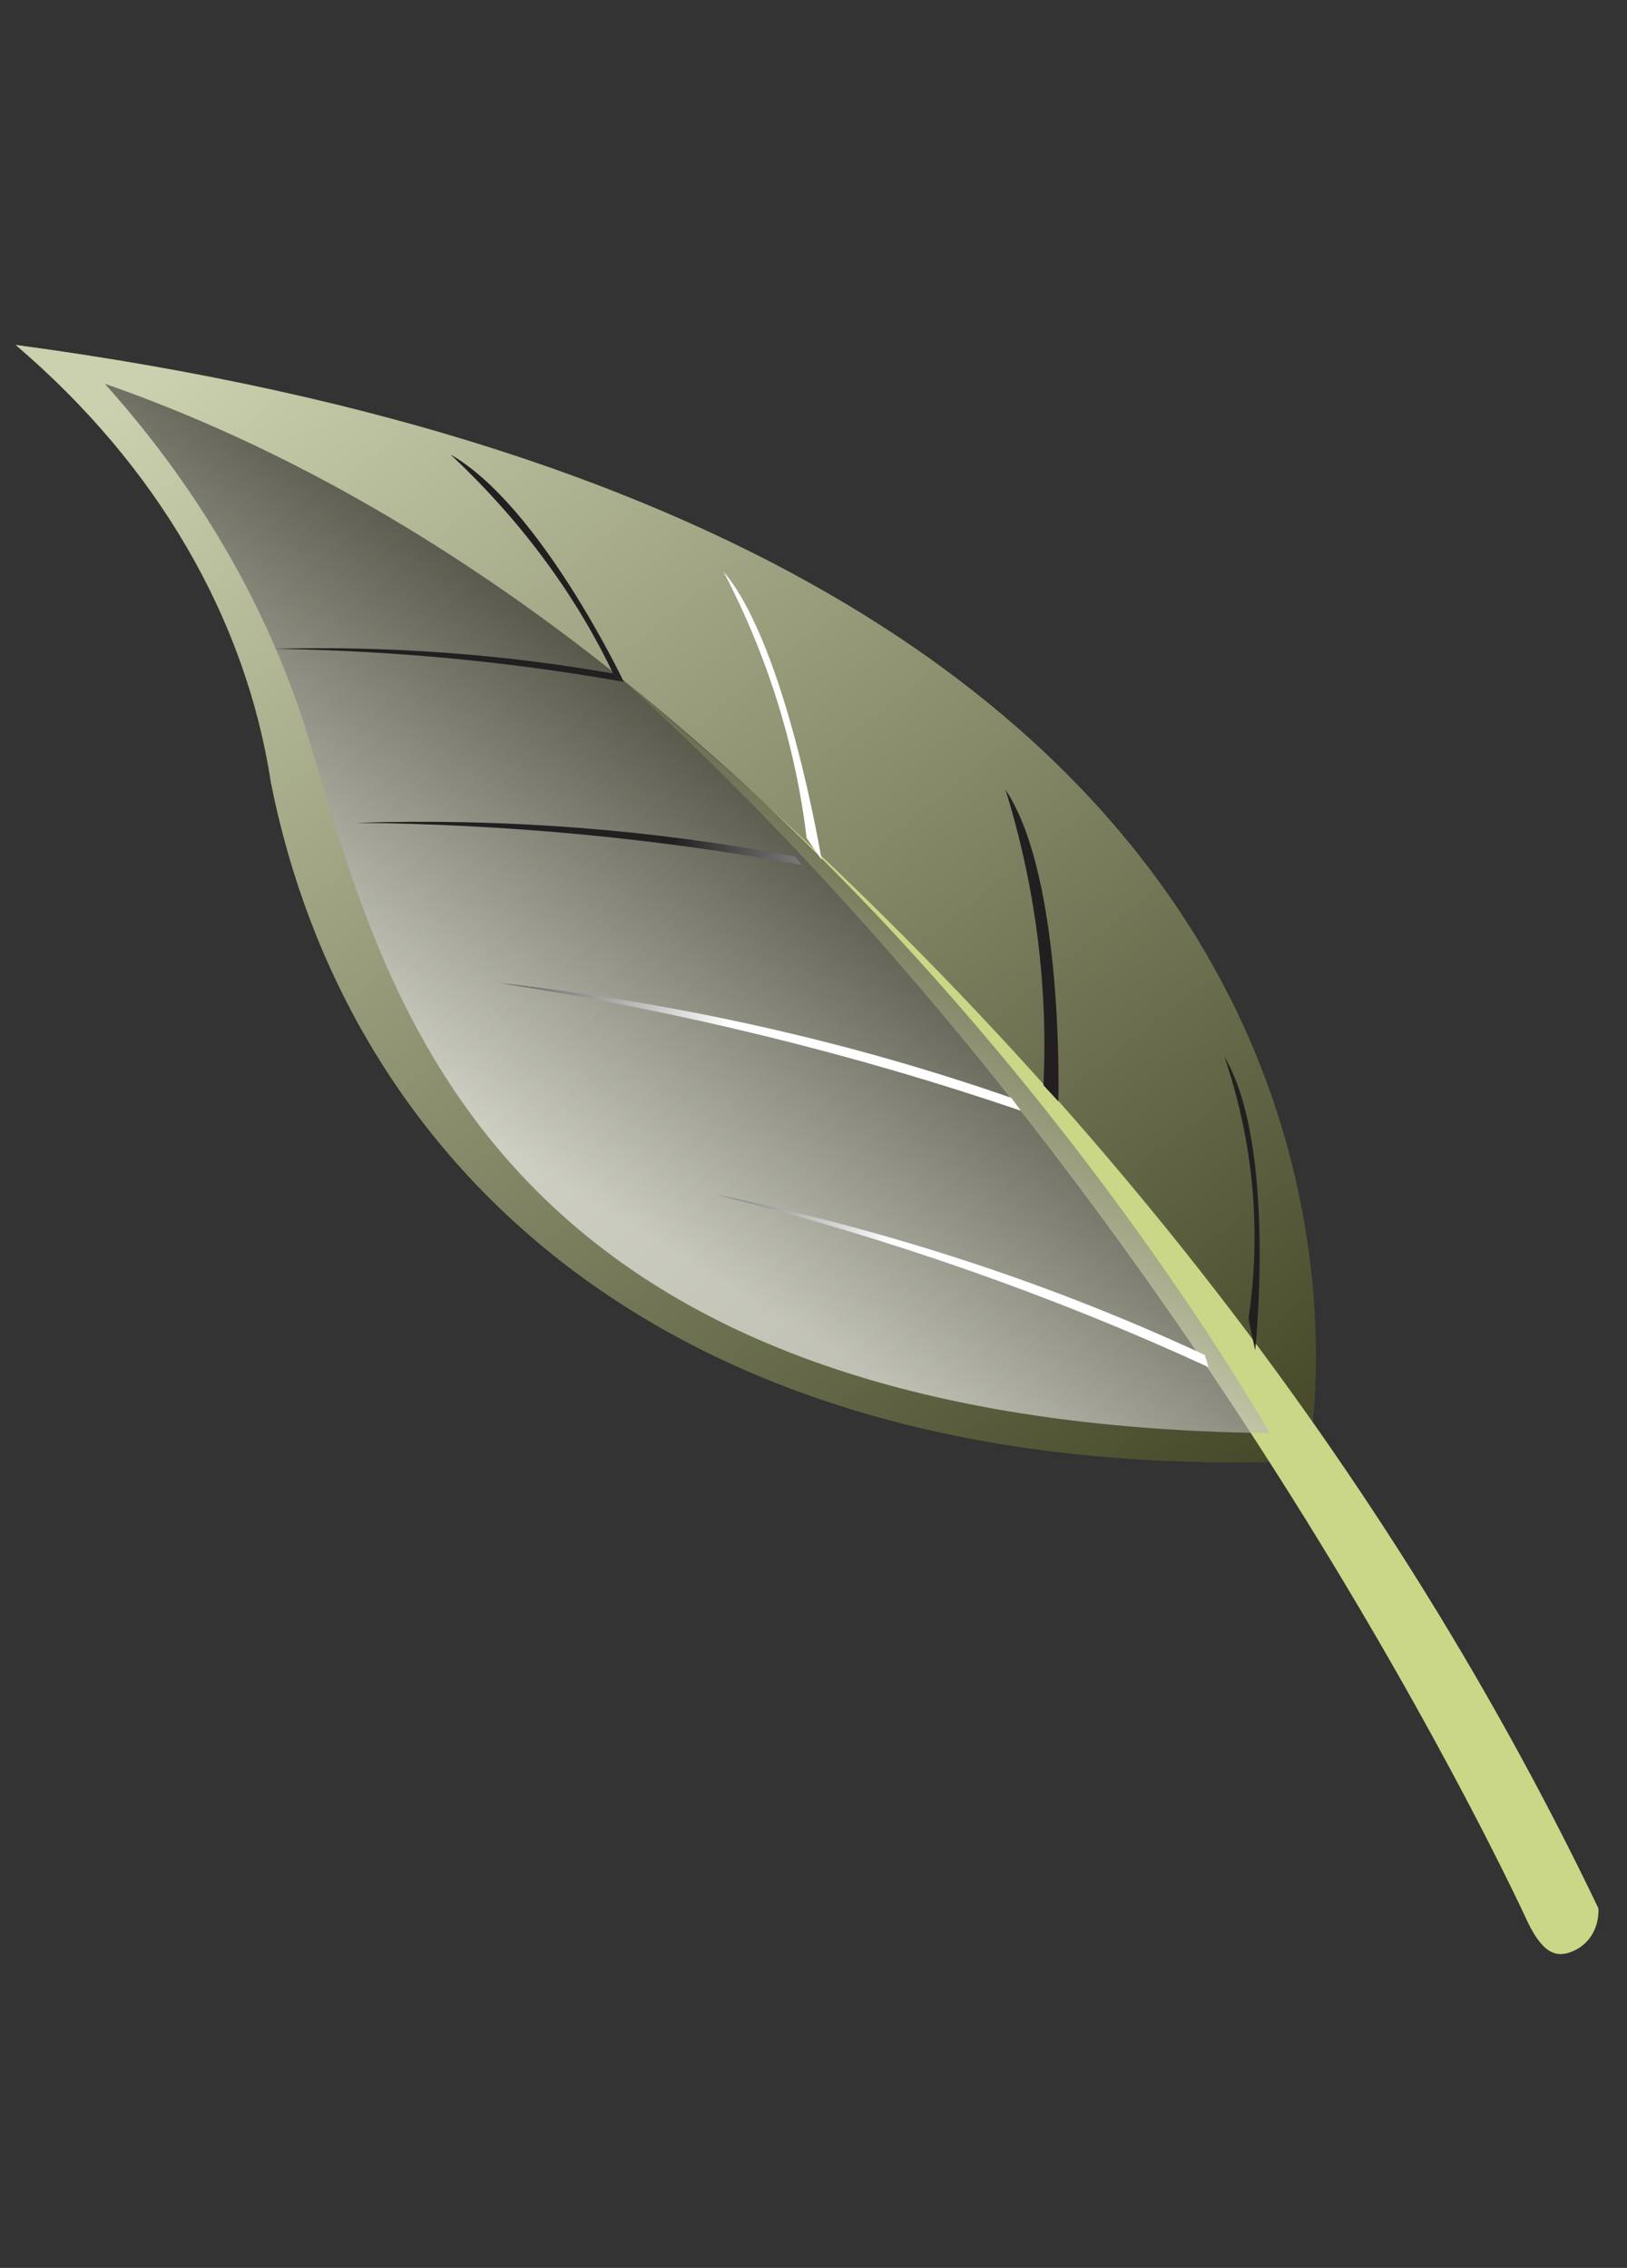
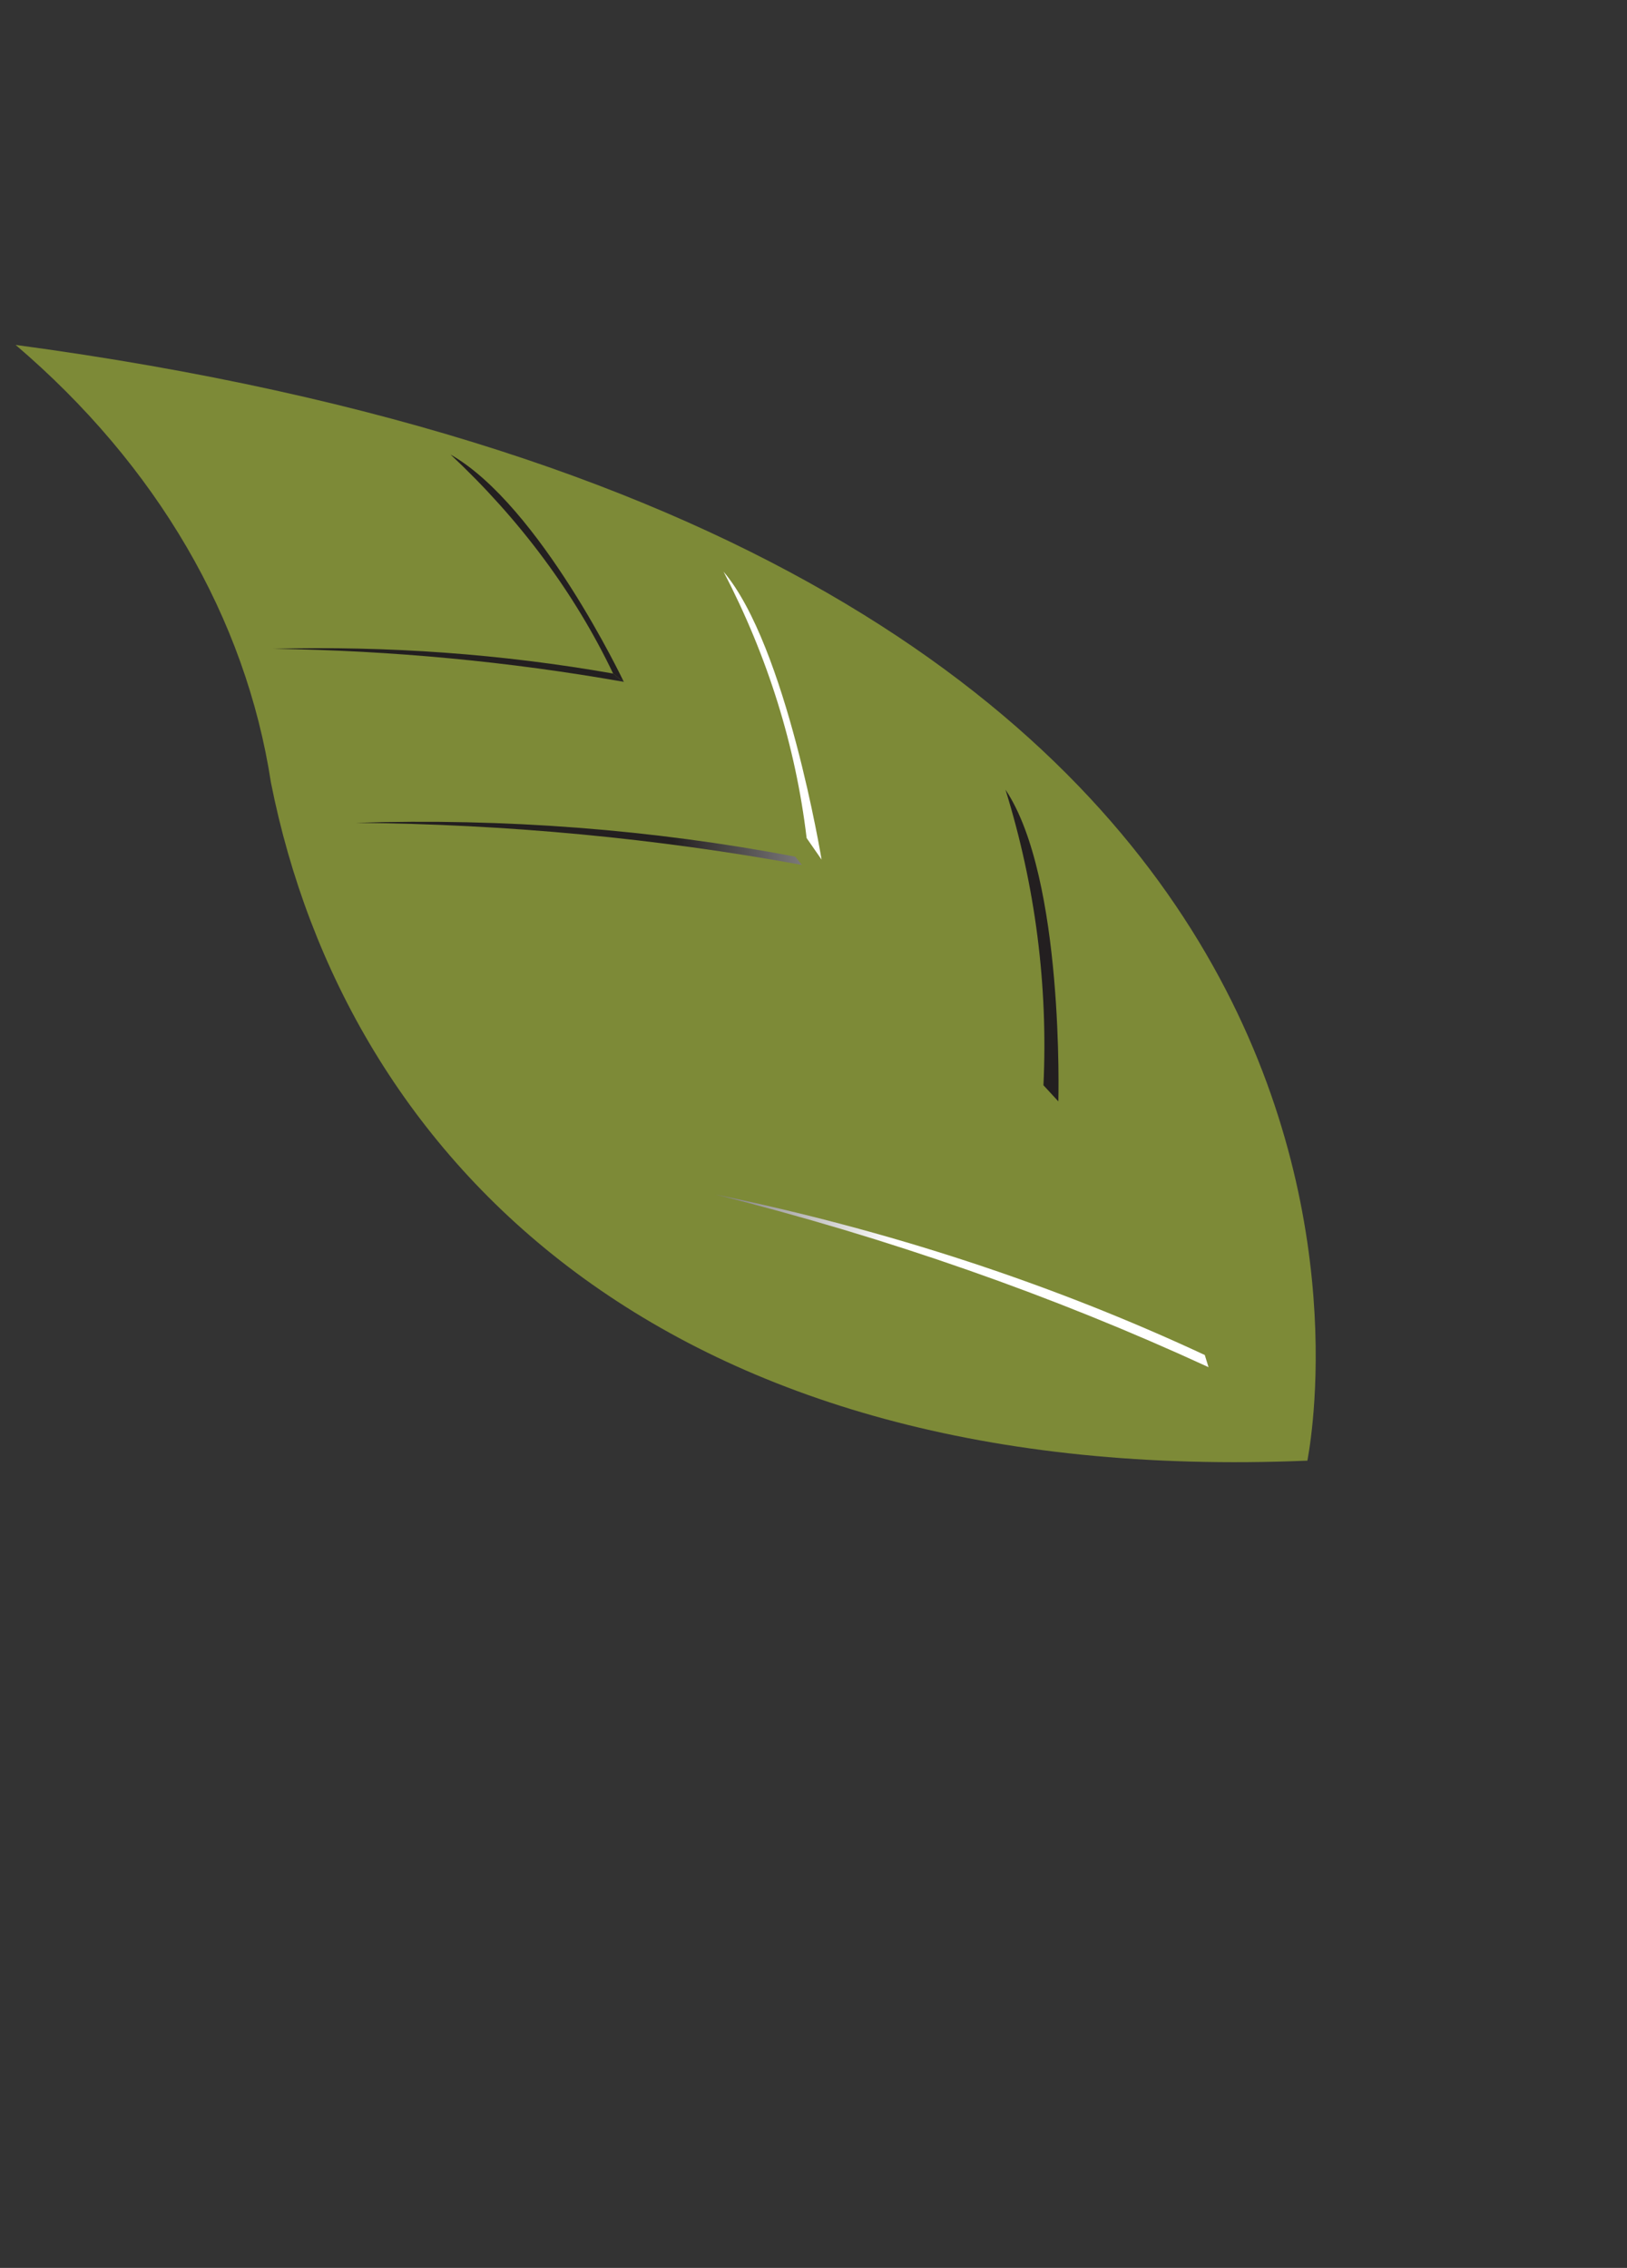
<svg xmlns="http://www.w3.org/2000/svg" width="66" height="92" viewBox="0 0 66 92" fill="none">
  <rect x="0" y="0" width="66" height="92" fill="#333333" stroke="none" />
  <g id="Group 12">
    <path id="Vector" d="M0.633 13.992C6.355 18.872 9.969 25.068 10.992 31.753C14.025 47.006 26.955 60.342 53.035 59.253C53.016 59.209 60.983 22.092 0.633 13.992Z" fill="#7D8A37" />
-     <path id="Vector_2" style="mix-blend-mode:soft-light" opacity="0.6" d="M0.633 13.992C6.355 18.872 9.969 25.068 10.992 31.753C14.025 47.006 26.955 60.342 53.035 59.253C53.016 59.209 60.983 22.092 0.633 13.992Z" fill="url(#paint0_linear_14007_1494)" />
-     <path id="Vector_3" d="M61.973 77.974C61.973 77.974 48.604 48.636 25.115 27.445C42.422 41.819 55.908 58.782 64.841 77.414C64.841 77.414 64.952 78.609 63.848 79.134C63.212 79.422 62.639 79.347 61.973 77.974Z" fill="#CAD787" />
-     <path id="Vector_4" style="mix-blend-mode:soft-light" opacity="0.6" d="M51.502 58.138C51.502 58.138 33.309 25.695 4.25 15.566C8.285 20.063 11.155 25.159 12.706 30.579C15.704 40.392 19.849 57.744 51.502 58.138Z" fill="url(#paint1_linear_14007_1494)" />
    <path id="Vector_5" style="mix-blend-mode:soft-light" d="M49.025 55.461C42.727 52.56 36.02 50.211 29.022 48.455C36.022 49.898 42.699 52.088 48.872 54.967L49.025 55.461Z" fill="url(#paint2_linear_14007_1494)" />
-     <path id="Vector_6" style="mix-blend-mode:soft-light" d="M41.415 45.059C34.638 42.748 27.541 41.01 20.241 39.875C27.446 40.673 34.439 42.242 41.027 44.536L41.415 45.059Z" fill="url(#paint3_linear_14007_1494)" />
    <path id="Vector_7" style="mix-blend-mode:soft-light" d="M32.53 35.086C26.622 34.005 20.555 33.433 14.437 33.379C20.463 33.185 26.459 33.647 32.256 34.75L32.53 35.086Z" fill="url(#paint4_linear_14007_1494)" />
    <path id="Vector_8" style="mix-blend-mode:soft-light" d="M25.305 27.66C20.655 26.837 15.893 26.388 11.089 26.32C15.742 26.194 20.373 26.531 24.871 27.323L25.305 27.66Z" fill="url(#paint5_linear_14007_1494)" />
-     <path id="Vector_9" style="mix-blend-mode:soft-light" d="M50.917 54.777C50.917 54.777 51.803 46.435 49.669 42.872C50.844 46.31 51.175 49.918 50.646 53.507L50.917 54.777Z" fill="url(#paint6_linear_14007_1494)" />
    <path id="Vector_10" style="mix-blend-mode:soft-light" d="M42.932 44.679C42.932 44.679 43.185 35.617 40.788 32.034C41.999 35.935 42.517 39.969 42.328 44.025L42.932 44.679Z" fill="url(#paint7_linear_14007_1494)" />
    <path id="Vector_11" style="mix-blend-mode:soft-light" d="M33.328 34.872C33.328 34.872 31.903 26.187 29.351 23.191C31.14 26.625 32.276 30.265 32.721 33.997L33.328 34.872Z" fill="url(#paint8_linear_14007_1494)" />
    <path id="Vector_12" style="mix-blend-mode:soft-light" d="M25.307 27.665C25.307 27.665 21.921 20.521 18.276 18.439C21.097 21.078 23.325 24.081 24.873 27.327L25.307 27.665Z" fill="url(#paint9_linear_14007_1494)" />
  </g>
  <defs>
    <linearGradient id="paint0_linear_14007_1494" x1="3.165" y1="17.687" x2="41.846" y2="66.784" gradientUnits="userSpaceOnUse">
      <stop stop-color="white" />
      <stop offset="1" stop-color="#231F20" />
    </linearGradient>
    <linearGradient id="paint1_linear_14007_1494" x1="18.961" y1="45.724" x2="29.194" y2="29.067" gradientUnits="userSpaceOnUse">
      <stop stop-color="white" />
      <stop offset="1" stop-color="#231F20" />
    </linearGradient>
    <linearGradient id="paint2_linear_14007_1494" x1="35.046" y1="53.821" x2="23.191" y2="49.849" gradientUnits="userSpaceOnUse">
      <stop stop-color="white" />
      <stop offset="1" stop-color="#231F20" />
    </linearGradient>
    <linearGradient id="paint3_linear_14007_1494" x1="31.163" y1="33.029" x2="18.482" y2="30.796" gradientUnits="userSpaceOnUse">
      <stop stop-color="white" />
      <stop offset="1" stop-color="#231F20" />
    </linearGradient>
    <linearGradient id="paint4_linear_14007_1494" x1="39.55" y1="20.177" x2="26.576" y2="20.864" gradientUnits="userSpaceOnUse">
      <stop stop-color="white" />
      <stop offset="1" stop-color="#231F20" />
    </linearGradient>
    <linearGradient id="paint5_linear_14007_1494" x1="38.385" y1="37.668" x2="25.403" y2="38.312" gradientUnits="userSpaceOnUse">
      <stop stop-color="white" />
      <stop offset="1" stop-color="#231F20" />
    </linearGradient>
    <linearGradient id="paint6_linear_14007_1494" x1="67.317" y1="50.986" x2="62.812" y2="49.31" gradientUnits="userSpaceOnUse">
      <stop stop-color="white" />
      <stop offset="1" stop-color="#231F20" />
    </linearGradient>
    <linearGradient id="paint7_linear_14007_1494" x1="57.761" y1="43.743" x2="53.094" y2="42.542" gradientUnits="userSpaceOnUse">
      <stop stop-color="white" />
      <stop offset="1" stop-color="#231F20" />
    </linearGradient>
    <linearGradient id="paint8_linear_14007_1494" x1="24.955" y1="30.995" x2="21.175" y2="30.951" gradientUnits="userSpaceOnUse">
      <stop stop-color="white" />
      <stop offset="1" stop-color="#231F20" />
    </linearGradient>
    <linearGradient id="paint9_linear_14007_1494" x1="36.644" y1="18.31" x2="32.869" y2="19.368" gradientUnits="userSpaceOnUse">
      <stop stop-color="white" />
      <stop offset="1" stop-color="#231F20" />
    </linearGradient>
  </defs>
</svg>